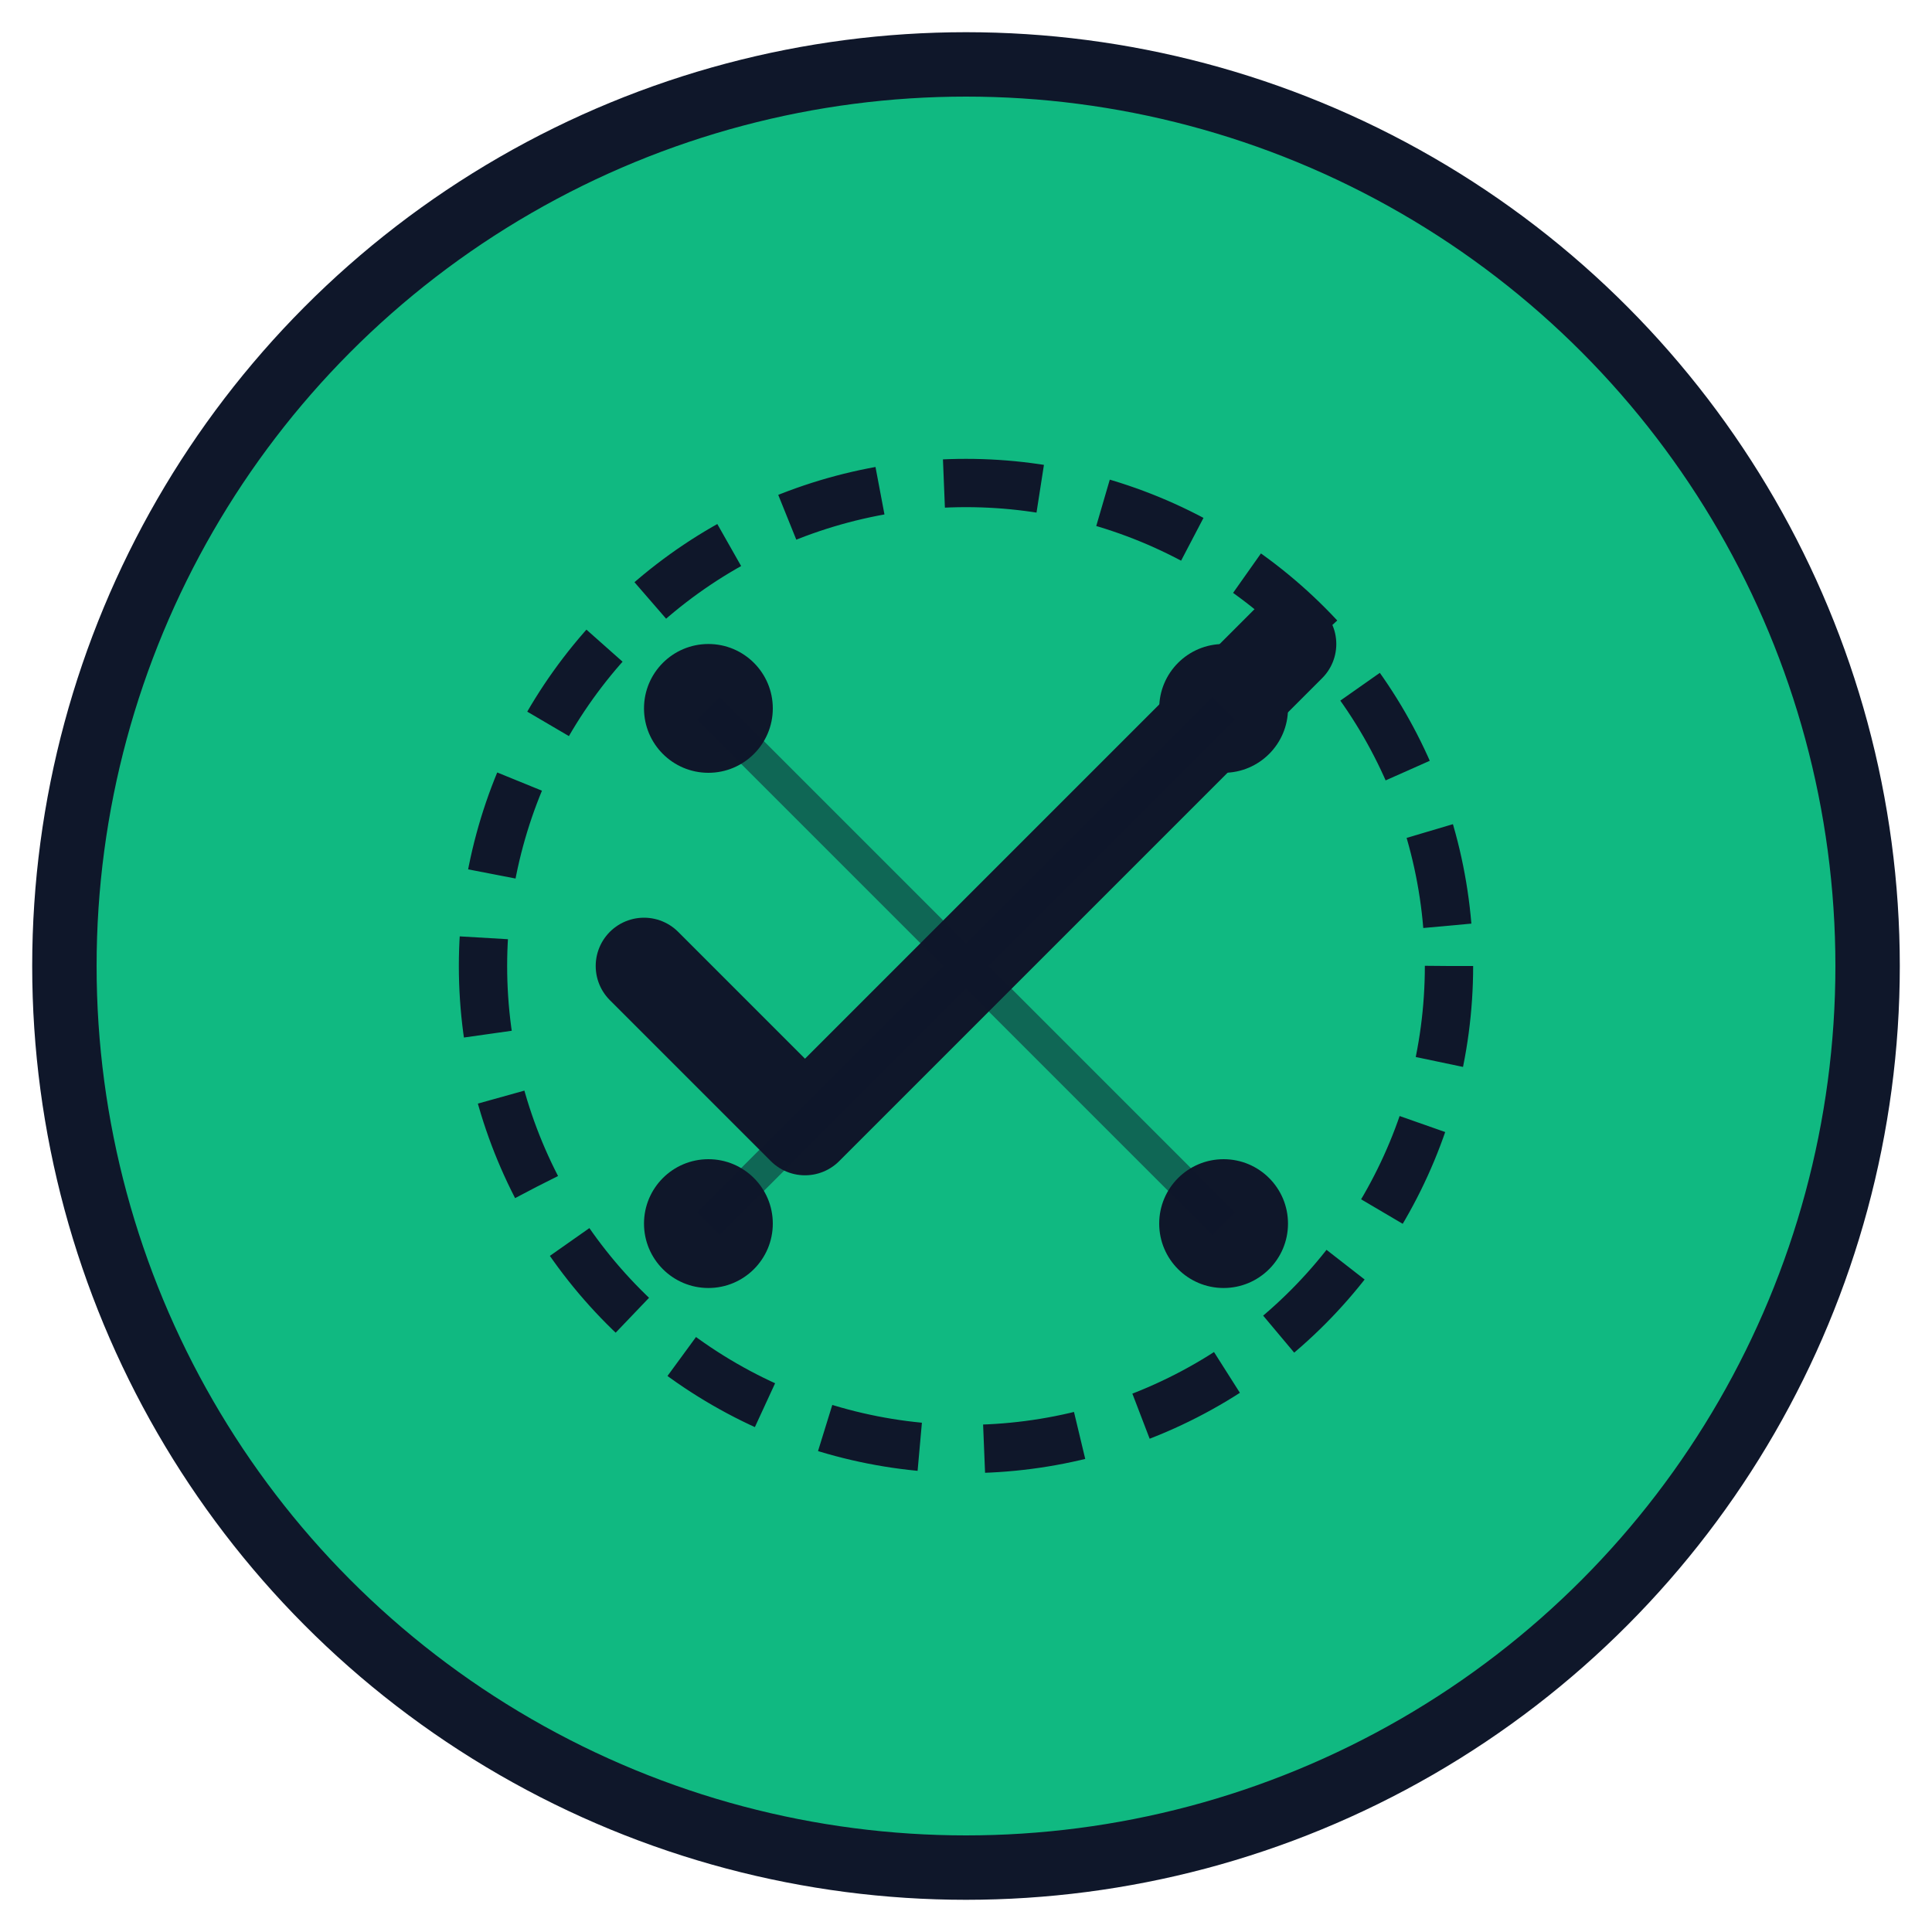
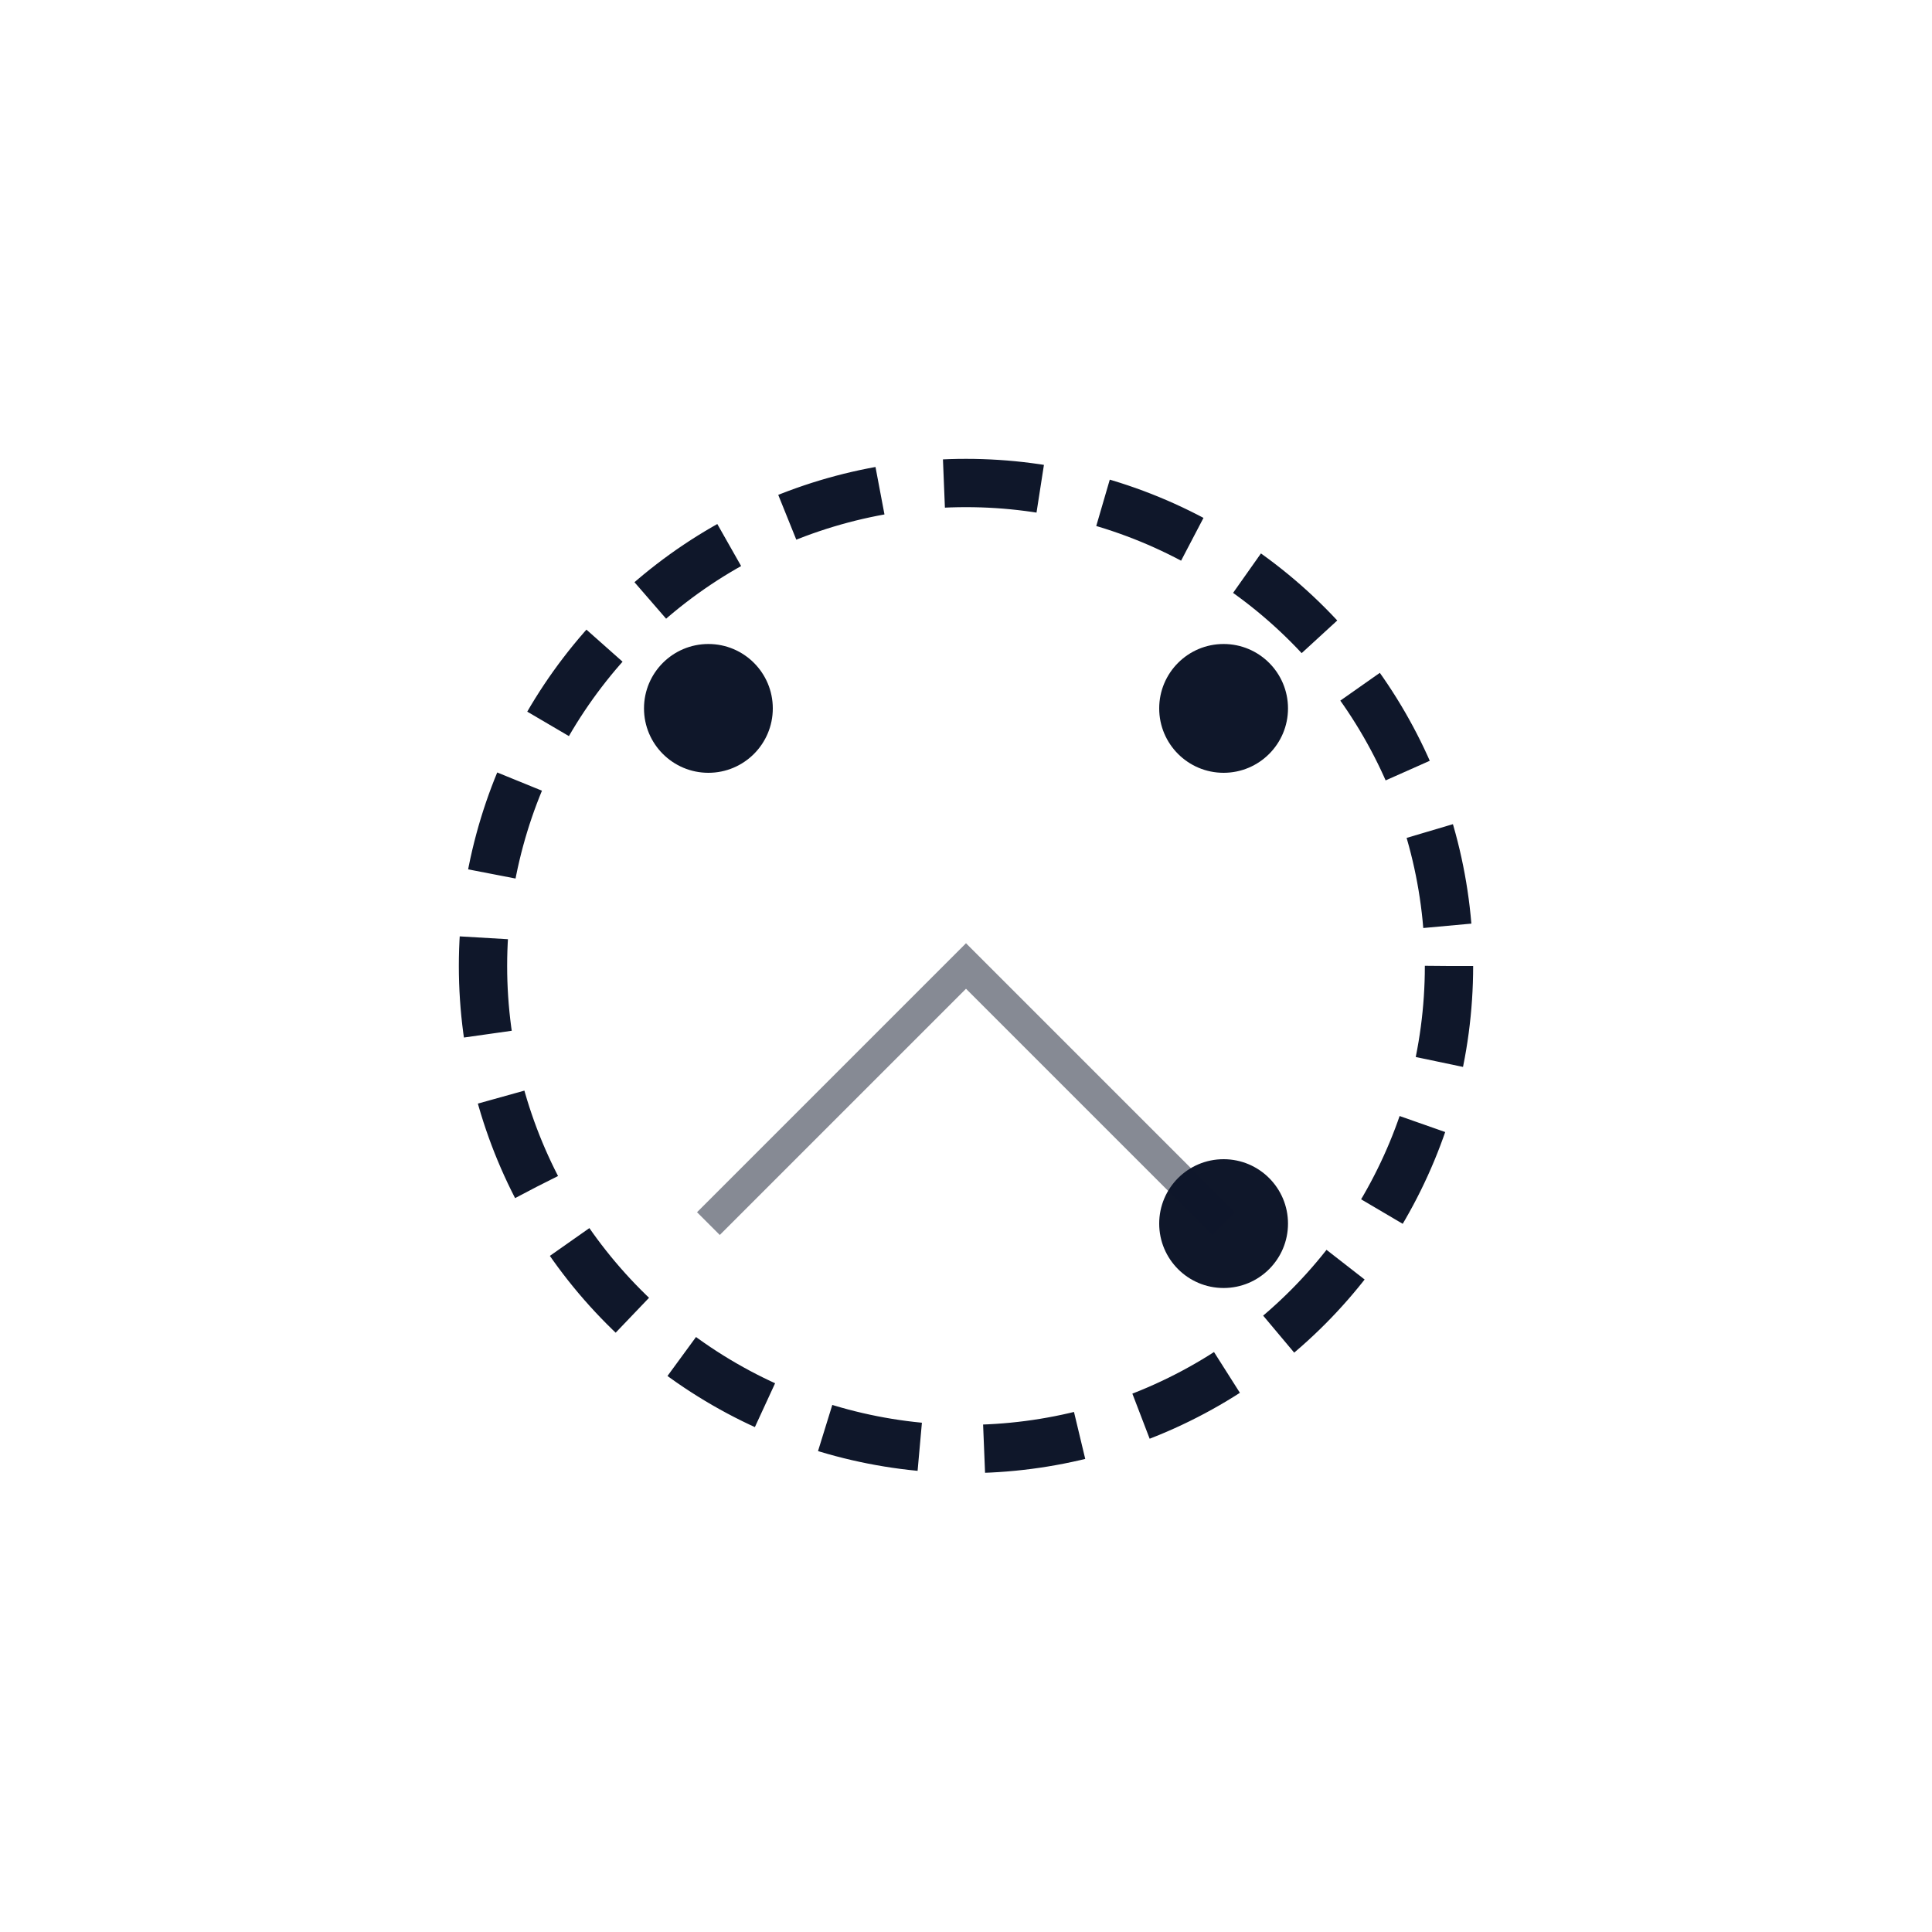
<svg xmlns="http://www.w3.org/2000/svg" width="60" height="60" viewBox="0 0 60 60" fill="none">
-   <circle cx="30" cy="30" r="28" fill="#10B981" stroke="#0F172A" stroke-width="2" />
-   <path d="M20 30 L25 35 L40 20" stroke="#0F172A" stroke-width="3" stroke-linecap="round" stroke-linejoin="round" />
  <circle cx="30" cy="30" r="15" fill="none" stroke="#0F172A" stroke-width="1.5" stroke-dasharray="3,2" />
  <circle cx="22" cy="22" r="2" fill="#0F172A" />
  <circle cx="38" cy="22" r="2" fill="#0F172A" />
-   <circle cx="22" cy="38" r="2" fill="#0F172A" />
  <circle cx="38" cy="38" r="2" fill="#0F172A" />
-   <path d="M22 22 L30 30 L38 22" stroke="#0F172A" stroke-width="1" opacity="0.5" />
  <path d="M22 38 L30 30 L38 38" stroke="#0F172A" stroke-width="1" opacity="0.5" />
</svg>